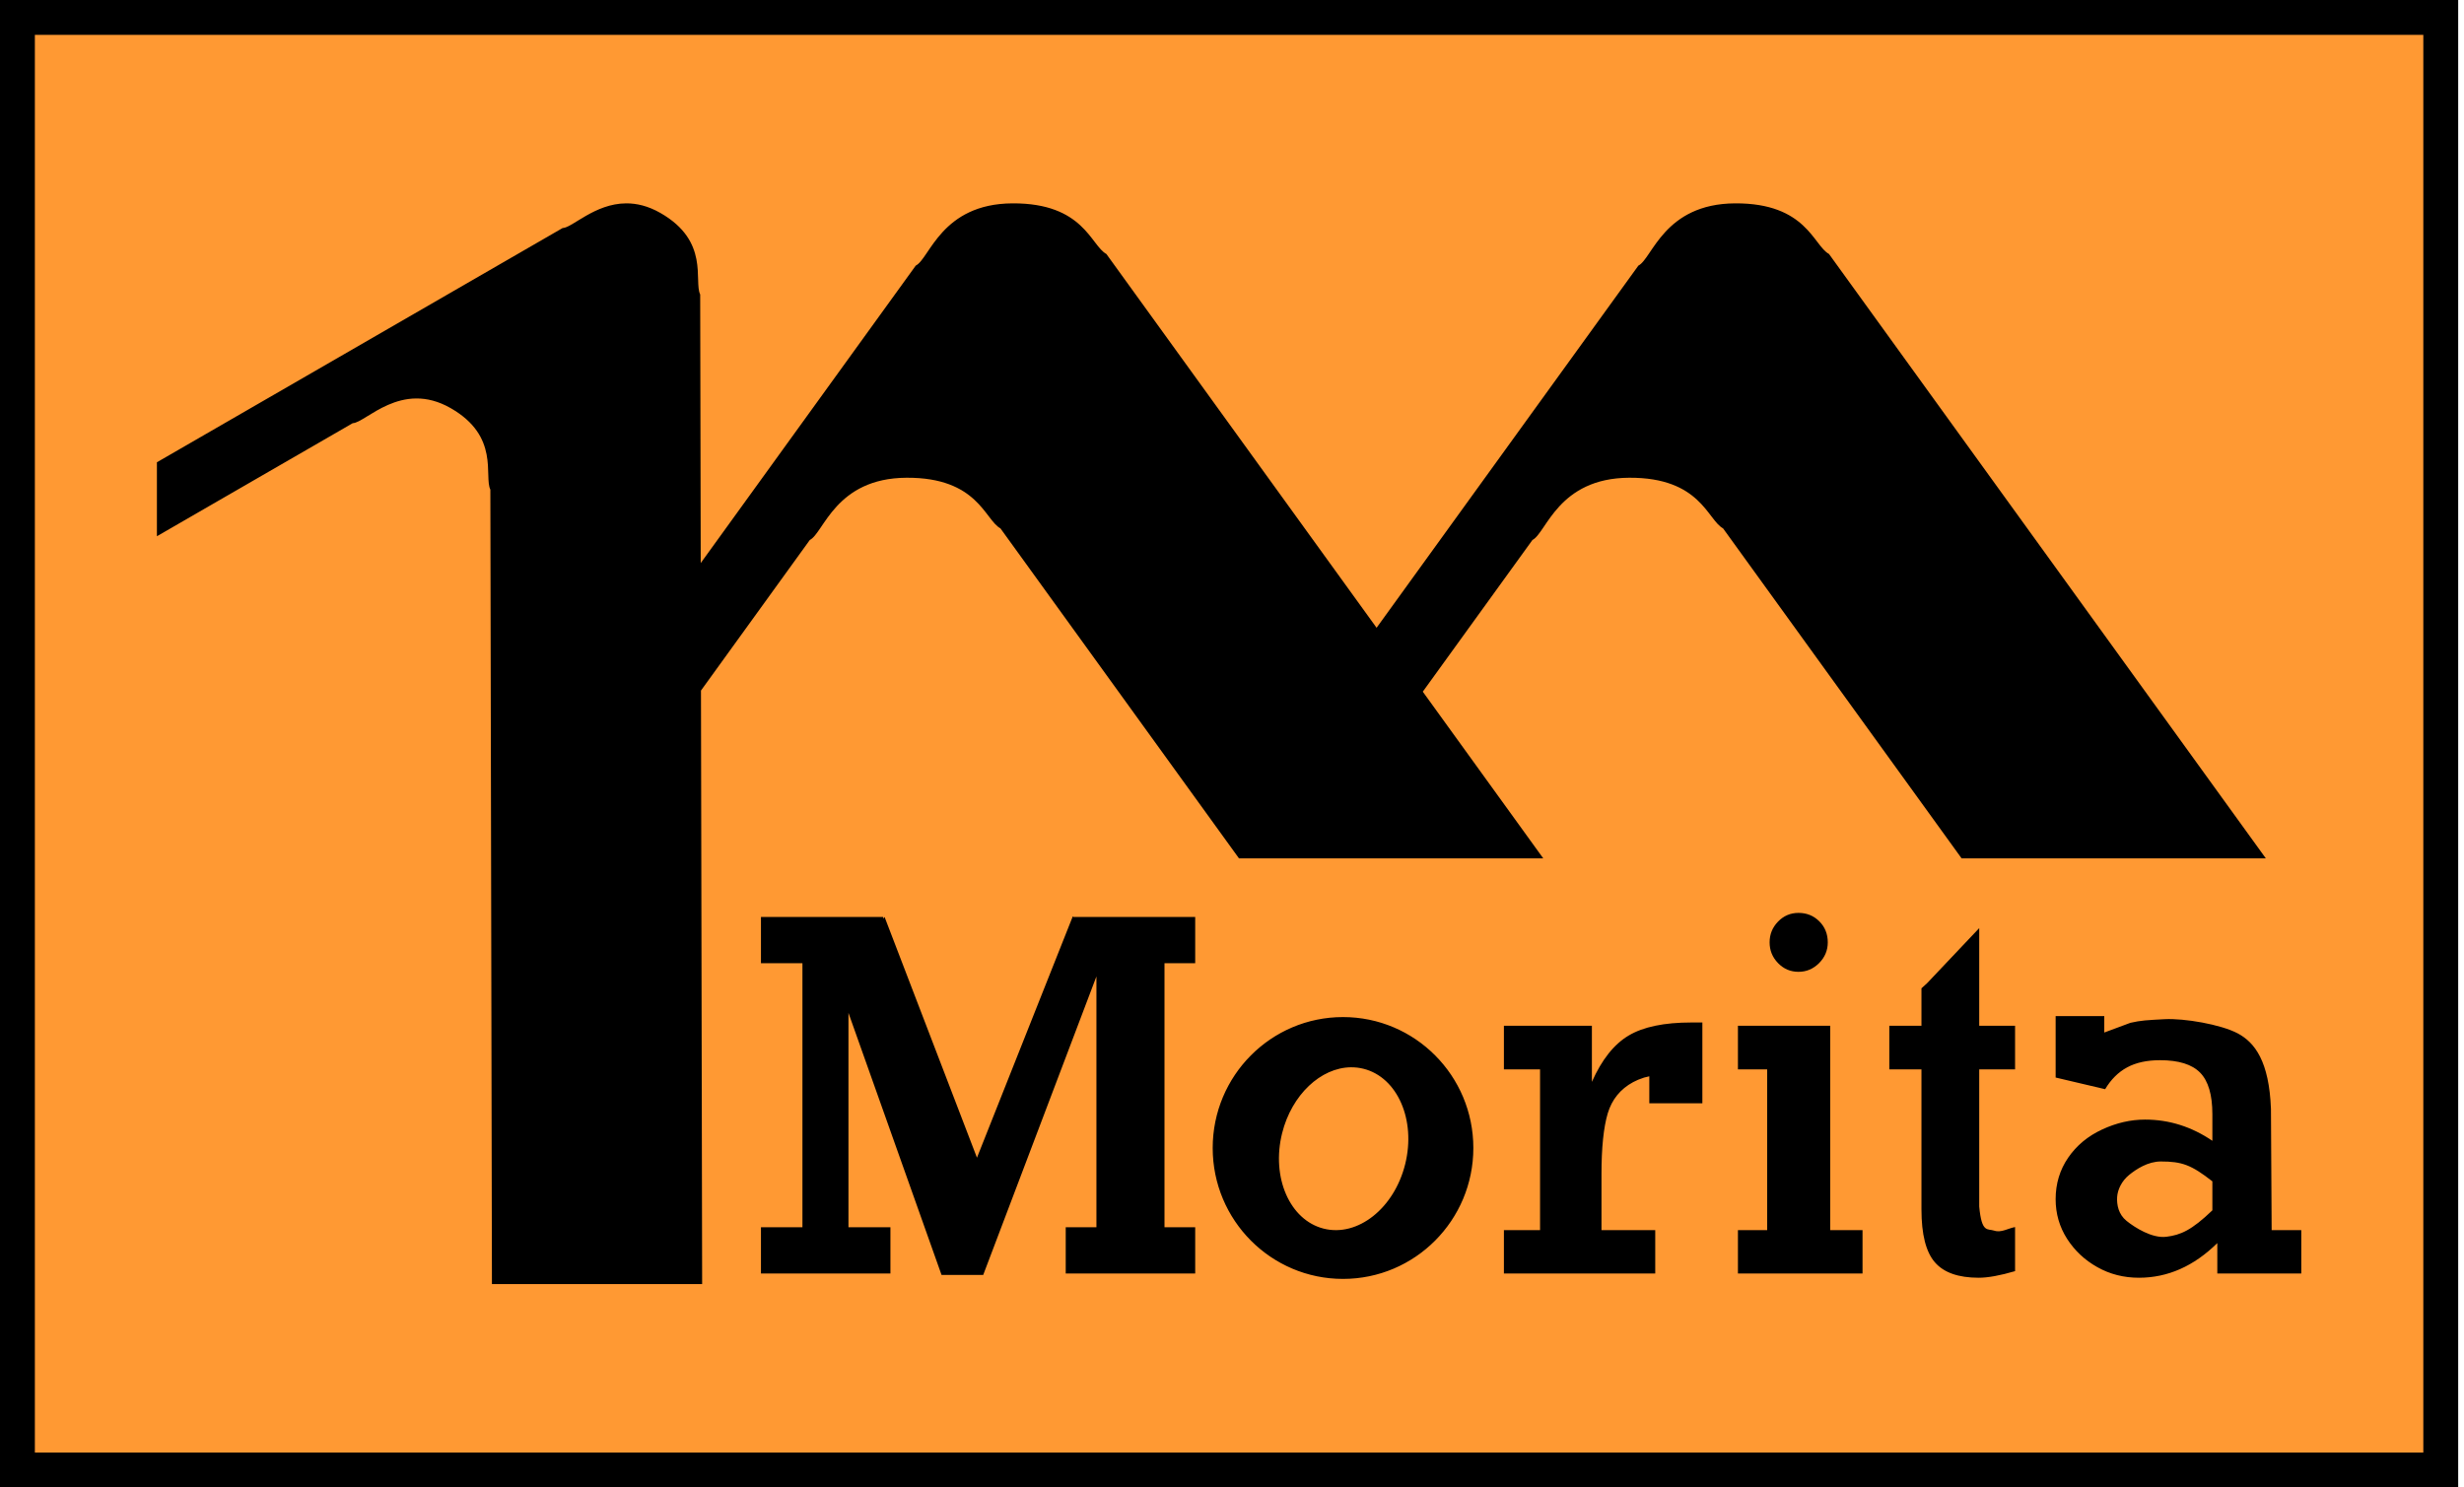
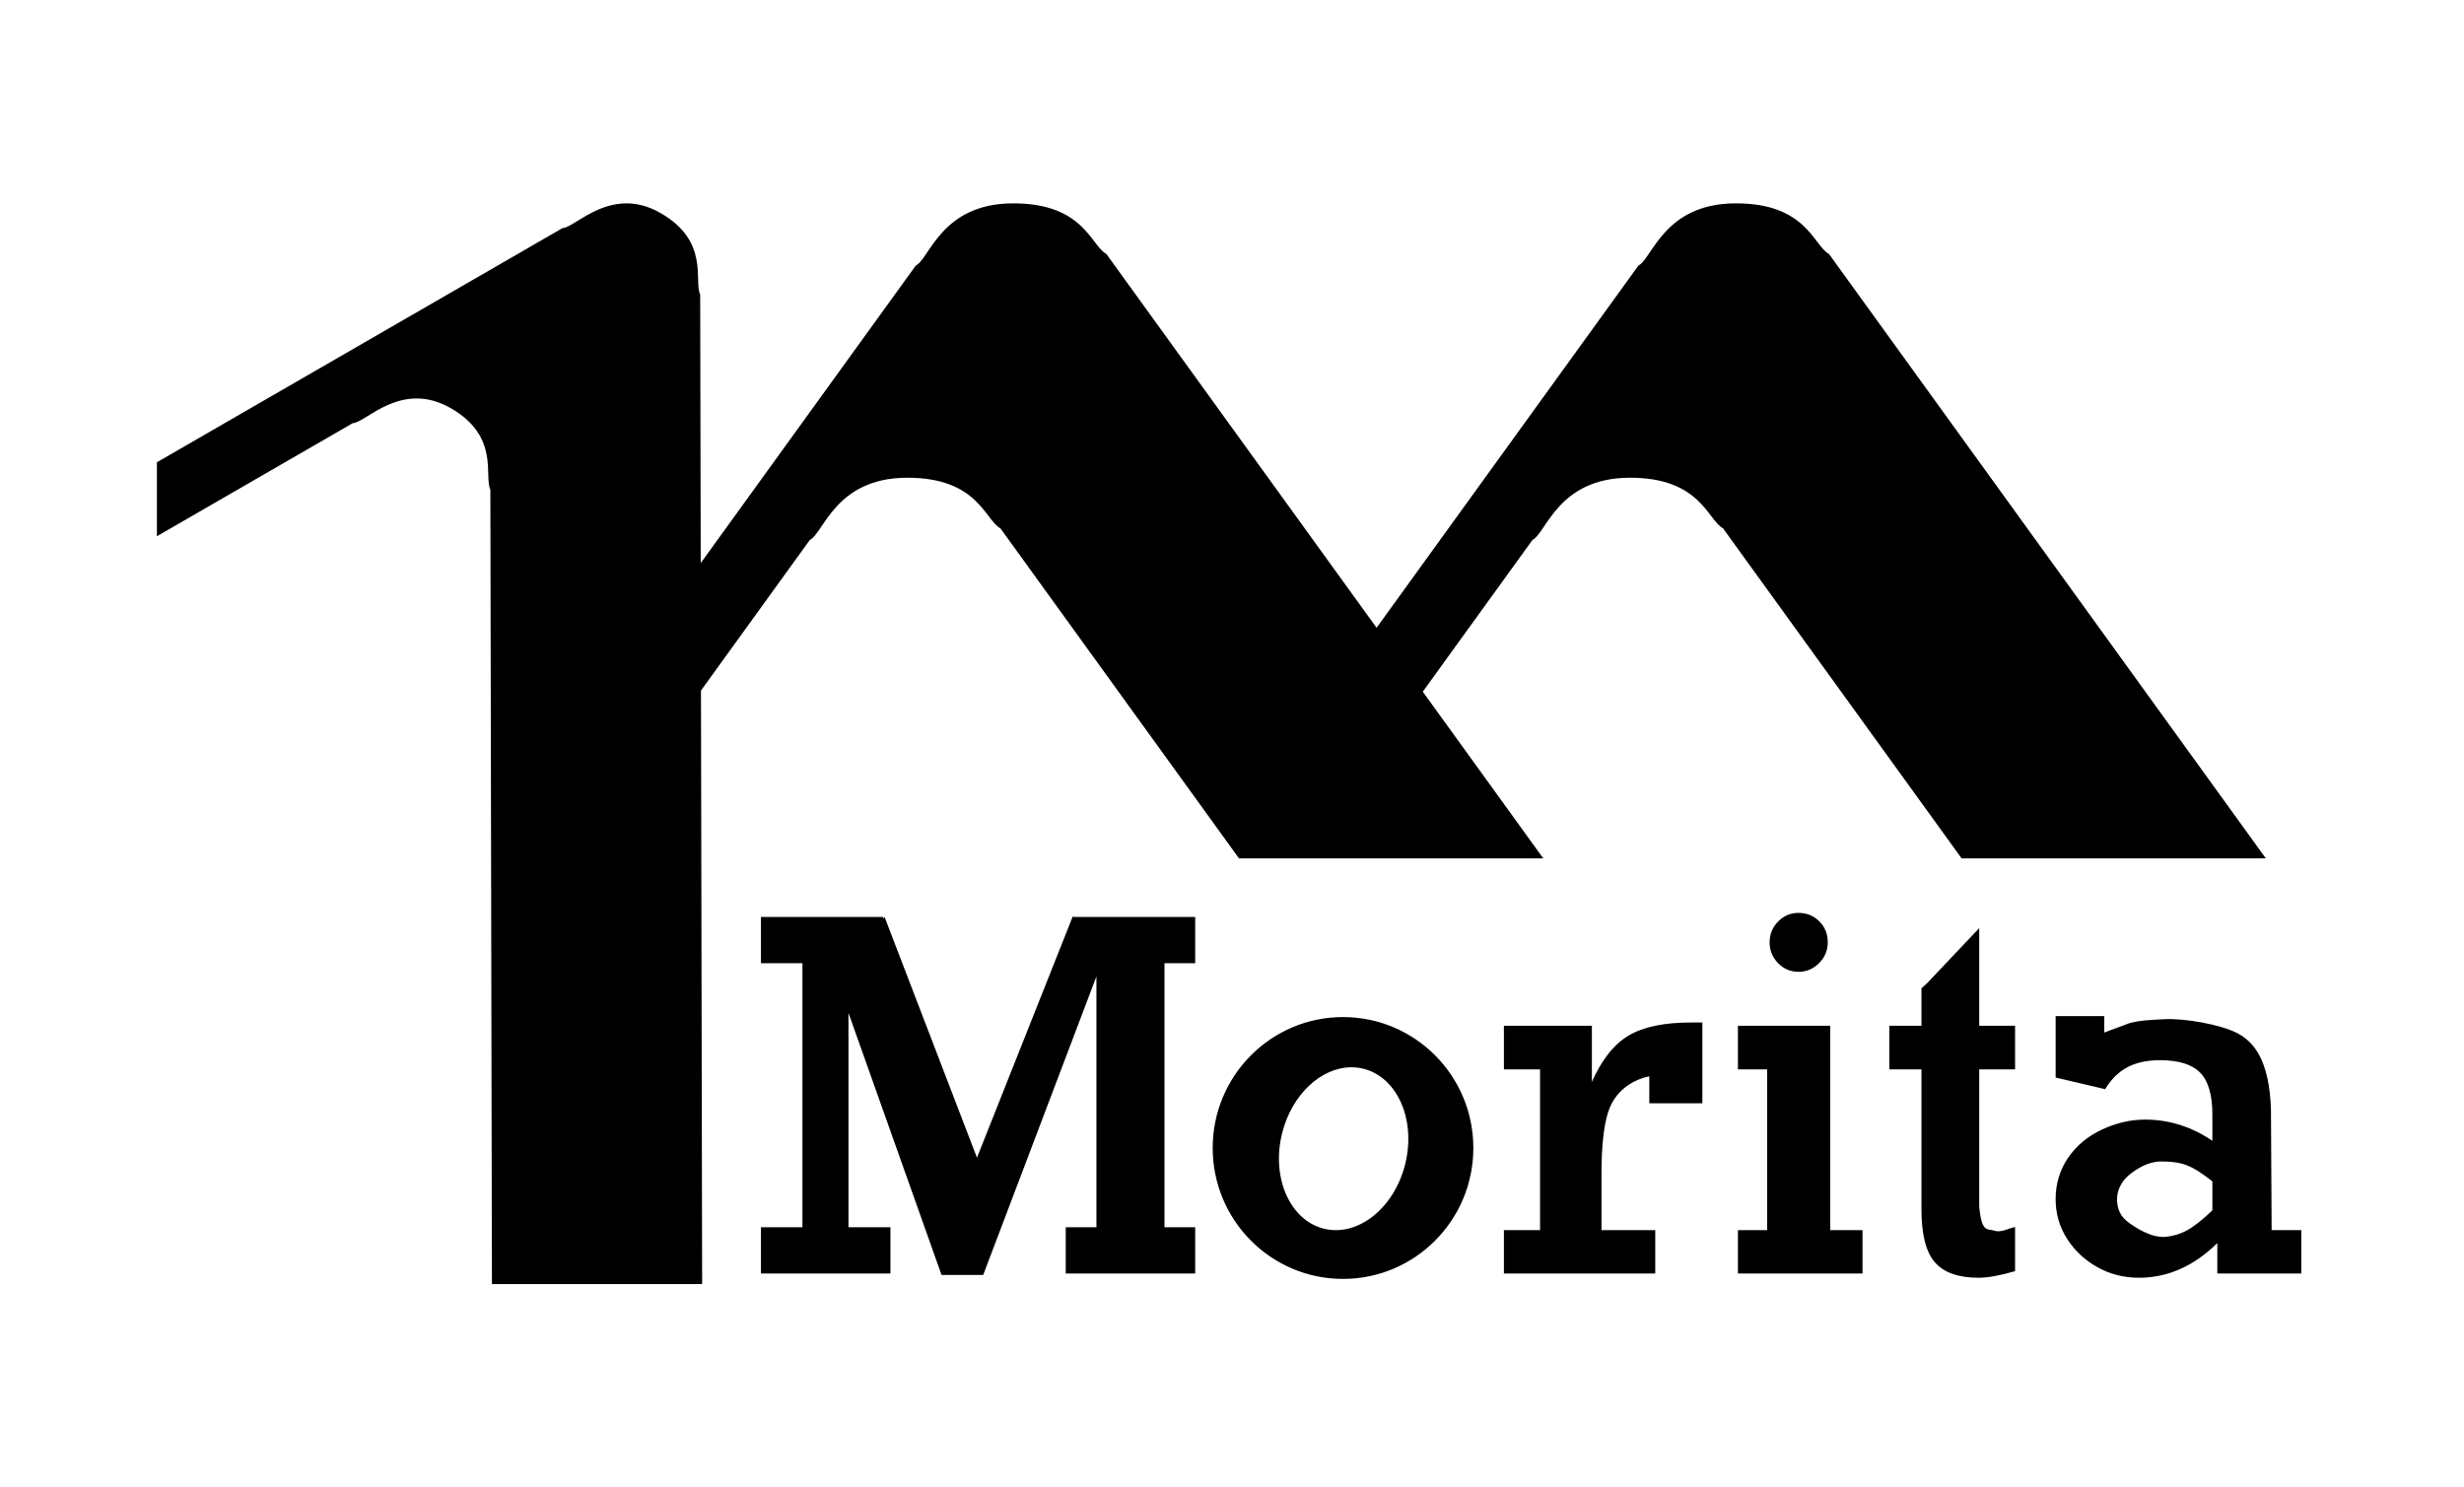
<svg xmlns="http://www.w3.org/2000/svg" width="424" height="256" overflow="hidden">
  <defs>
    <clipPath id="clip0">
      <rect x="771" y="404" width="424" height="256" />
    </clipPath>
  </defs>
  <g clip-path="url(#clip0)" transform="translate(-771 -404)">
-     <rect x="774" y="407" width="417" height="250" stroke="#000000" stroke-width="6" stroke-miterlimit="8" fill="#FF9933" />
    <path d="M1142.83 603.901C1140.62 603.901 1138.61 605.207 1137.36 606.23 1136.11 607.254 1135.39 608.725 1135.31 610.042 1135.24 611.359 1135.53 612.995 1136.94 614.132 1138.35 615.268 1141.32 617.164 1143.78 616.86 1146.24 616.556 1148.12 615.743 1151.7 612.309L1151.7 607.32C1148.07 604.48 1146.46 603.901 1142.83 603.901ZM1003.43 587.69C998.289 587.76 993.278 592.394 991.622 599.042 989.73 606.639 992.936 613.991 998.784 615.461 1004.63 616.932 1010.91 611.965 1012.8 604.367 1014.69 596.769 1011.48 589.418 1005.64 587.948 1004.91 587.764 1004.17 587.68 1003.43 587.69ZM1070.06 580.547 1075.09 580.547 1085.04 580.547 1085.94 580.547 1085.94 615.716 1091.5 615.716 1091.5 623.18 1070.06 623.18 1070.06 615.716 1075.09 615.716 1075.09 588.051 1070.06 588.051ZM1062.04 579.979 1063.94 579.979 1063.94 581.571 1063.94 588.457 1063.94 593.883 1054.81 593.883 1054.81 589.242 1053.91 589.461C1053.21 589.684 1052.58 589.944 1052.03 590.242 1049.83 591.432 1048.37 593.23 1047.65 595.637 1046.94 598.044 1046.58 601.519 1046.58 606.062L1046.58 615.716 1055.83 615.716 1055.83 623.18 1029.79 623.18 1029.79 615.716 1036.01 615.716 1036.01 588.051 1029.79 588.051 1029.79 580.547 1044.93 580.547 1044.93 590.201C1046.62 586.388 1048.73 583.731 1051.25 582.23 1053.76 580.73 1057.36 579.979 1062.04 579.979ZM1002.1 579.048C1014.49 579.048 1024.53 589.136 1024.53 601.58 1024.53 614.023 1014.49 624.111 1002.1 624.111 989.719 624.111 979.679 614.023 979.679 601.58 979.679 589.136 989.719 579.048 1002.1 579.048ZM1124.73 578.884 1133.1 578.884 1133.1 581.707 1137.6 580.035C1139.42 579.619 1140.41 579.575 1143.5 579.411 1146.82 579.236 1153.14 580.3 1156.08 581.864 1159.01 583.429 1161.47 586.674 1161.78 594.844 1161.82 601.801 1161.86 608.759 1161.9 615.716L1167 615.716 1167 623.18 1152.55 623.18 1152.55 617.947C1148.51 621.923 1144.02 623.91 1139.06 623.91 1136.45 623.91 1134.06 623.302 1131.9 622.085 1129.73 620.868 1128 619.239 1126.69 617.197 1125.39 615.155 1124.73 612.89 1124.73 610.402 1124.73 607.725 1125.45 605.339 1126.89 603.243 1128.33 601.147 1130.28 599.531 1132.73 598.395 1135.17 597.26 1137.64 596.692 1140.11 596.692 1144.26 596.692 1148.12 597.909 1151.7 600.343L1151.7 595.759C1151.7 592.432 1151 590.053 1149.6 588.62 1148.2 587.186 1145.9 586.47 1142.7 586.47 1140.44 586.47 1138.55 586.882 1137.03 587.707 1135.5 588.532 1134.25 589.782 1133.25 591.459L1124.73 589.453ZM1111.58 563.739 1111.58 580.547 1117.75 580.547 1117.75 588.052 1111.58 588.052 1111.58 611.657C1112.01 616.283 1112.99 615.416 1114.18 615.809 1115.37 616.203 1116.56 615.396 1117.75 615.189L1117.75 622.774C1115.17 623.532 1113.08 623.91 1111.49 623.91 1108 623.91 1105.48 623.025 1103.95 621.253 1102.41 619.482 1101.64 616.446 1101.64 612.147L1101.64 588.052 1096.11 588.052 1096.11 580.547 1101.64 580.547 1101.64 574.098 1102.61 573.216ZM955.608 561.698 955.695 561.818 976.668 561.818 976.668 569.776 971.384 569.776 971.384 615.222 976.668 615.222 976.668 623.18 971.384 623.18 959.671 623.18 954.388 623.18 954.388 615.222 959.671 615.222 959.671 572.055 940.189 623.426 933.018 623.426 917.002 578.325 917.002 615.222 924.223 615.222 924.223 623.18 917.002 623.18 909.082 623.18 901.943 623.18 901.943 615.222 909.082 615.222 909.082 569.776 901.943 569.776 901.943 561.818 922.978 561.818 922.978 562.116 923.217 561.818 939.114 603.25ZM1080.48 561.117C1081.9 561.117 1083.1 561.604 1084.07 562.577 1085.04 563.551 1085.52 564.754 1085.52 566.187 1085.52 567.567 1085.02 568.757 1084.03 569.757 1083.03 570.758 1081.85 571.258 1080.48 571.258 1079.1 571.258 1077.93 570.758 1076.96 569.757 1075.99 568.757 1075.51 567.567 1075.51 566.187 1075.51 564.808 1075.99 563.619 1076.96 562.618 1077.93 561.617 1079.1 561.117 1080.48 561.117ZM878.743 439C880.546 438.99 882.523 439.44 884.652 440.658 893.169 445.529 890.348 452.347 891.487 454.685 891.487 454.685 891.487 454.685 891.487 454.685L891.578 500.911 928.58 449.713 928.58 449.713C930.979 448.532 932.963 439.061 945.233 439 957.503 438.94 958.691 446.262 961.383 447.714 961.383 447.714 961.383 447.714 961.383 447.715L1007.88 512.045 1052.93 449.713 1052.93 449.713C1055.32 448.532 1057.31 439.061 1069.58 439 1081.85 438.94 1083.04 446.262 1085.73 447.714 1085.73 447.714 1085.73 447.714 1085.73 447.715L1160.9 551.732 1108.55 551.732 1067.5 494.937C1067.5 494.937 1067.5 494.937 1067.5 494.936 1064.81 493.484 1063.62 486.162 1051.35 486.223 1039.08 486.283 1037.09 495.754 1034.7 496.935L1034.7 496.935 1015.83 523.044 1036.56 551.732 984.201 551.732 943.153 494.937C943.153 494.937 943.153 494.937 943.153 494.936 940.461 493.484 939.273 486.162 927.003 486.223 914.733 486.283 912.749 495.754 910.35 496.935L910.35 496.935 891.622 522.849 891.823 625 855.65 625 855.38 488.266C855.38 488.266 855.379 488.266 855.38 488.266 854.24 485.928 857.062 479.109 848.545 474.239 840.028 469.368 833.943 476.774 831.696 476.834L831.696 476.834 798 496.292 798 483.562 867.803 443.253 867.804 443.253C869.488 443.208 873.333 439.031 878.743 439Z" fill-rule="evenodd" />
  </g>
</svg>